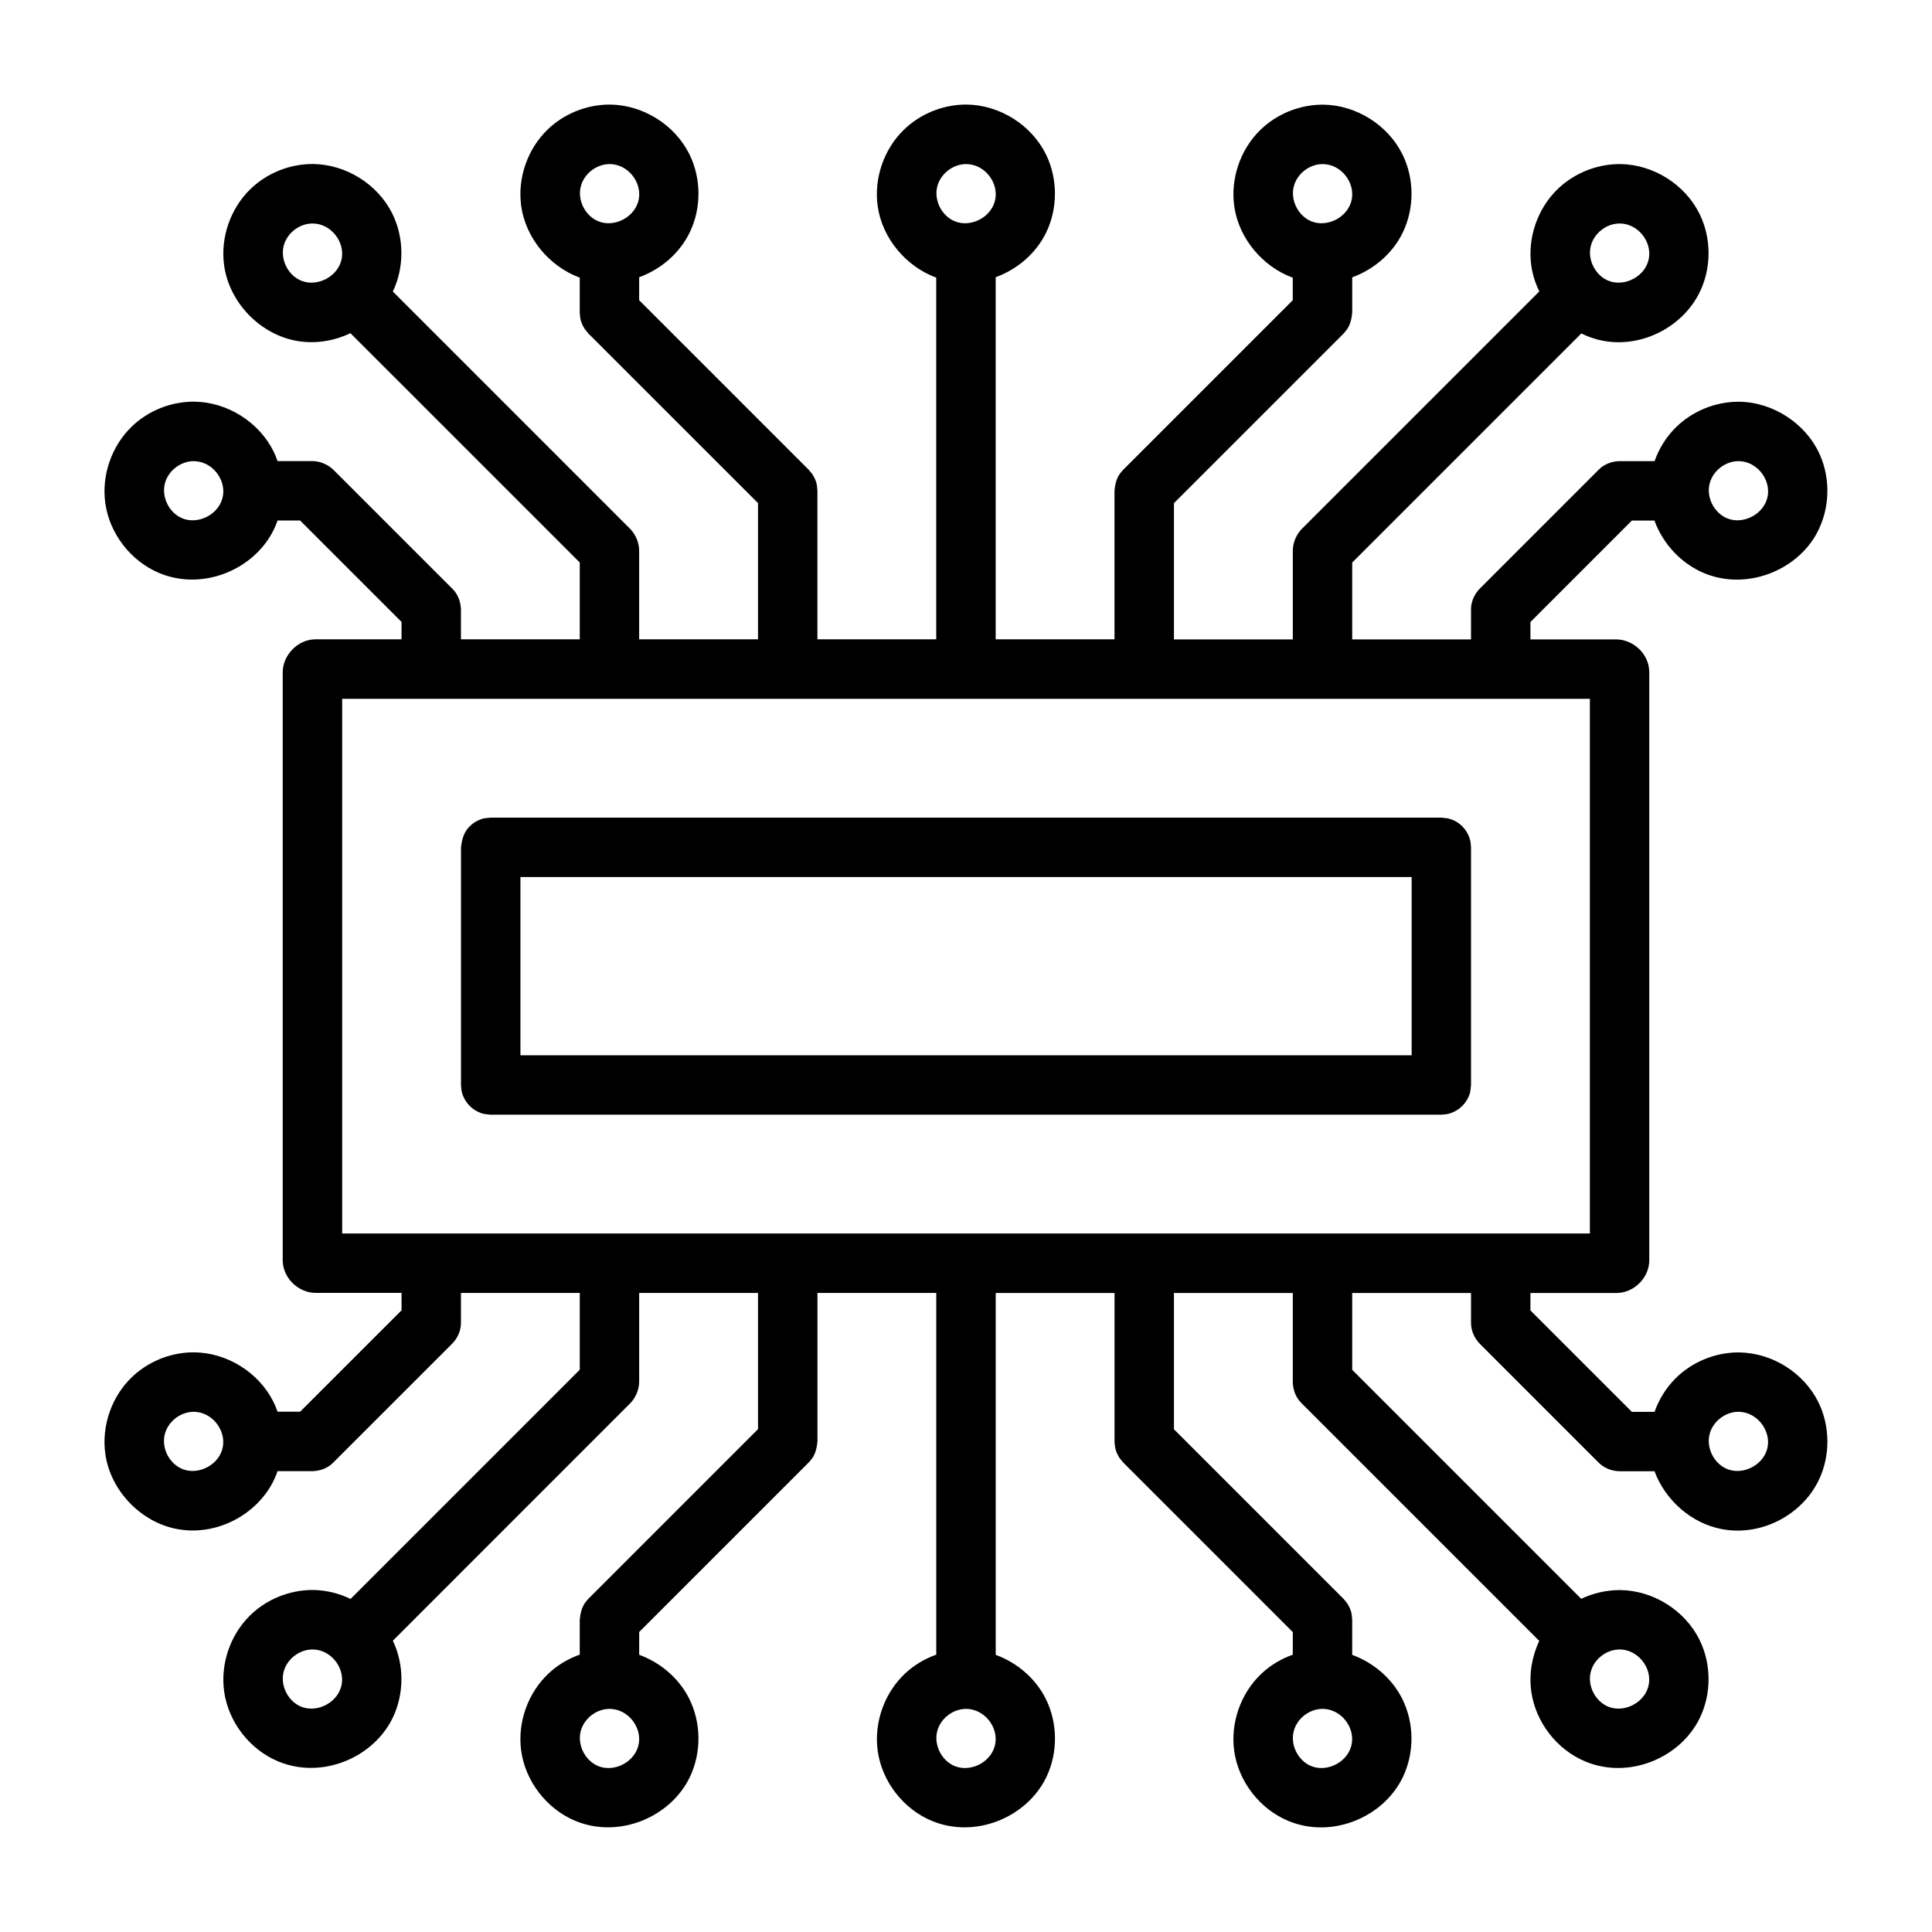
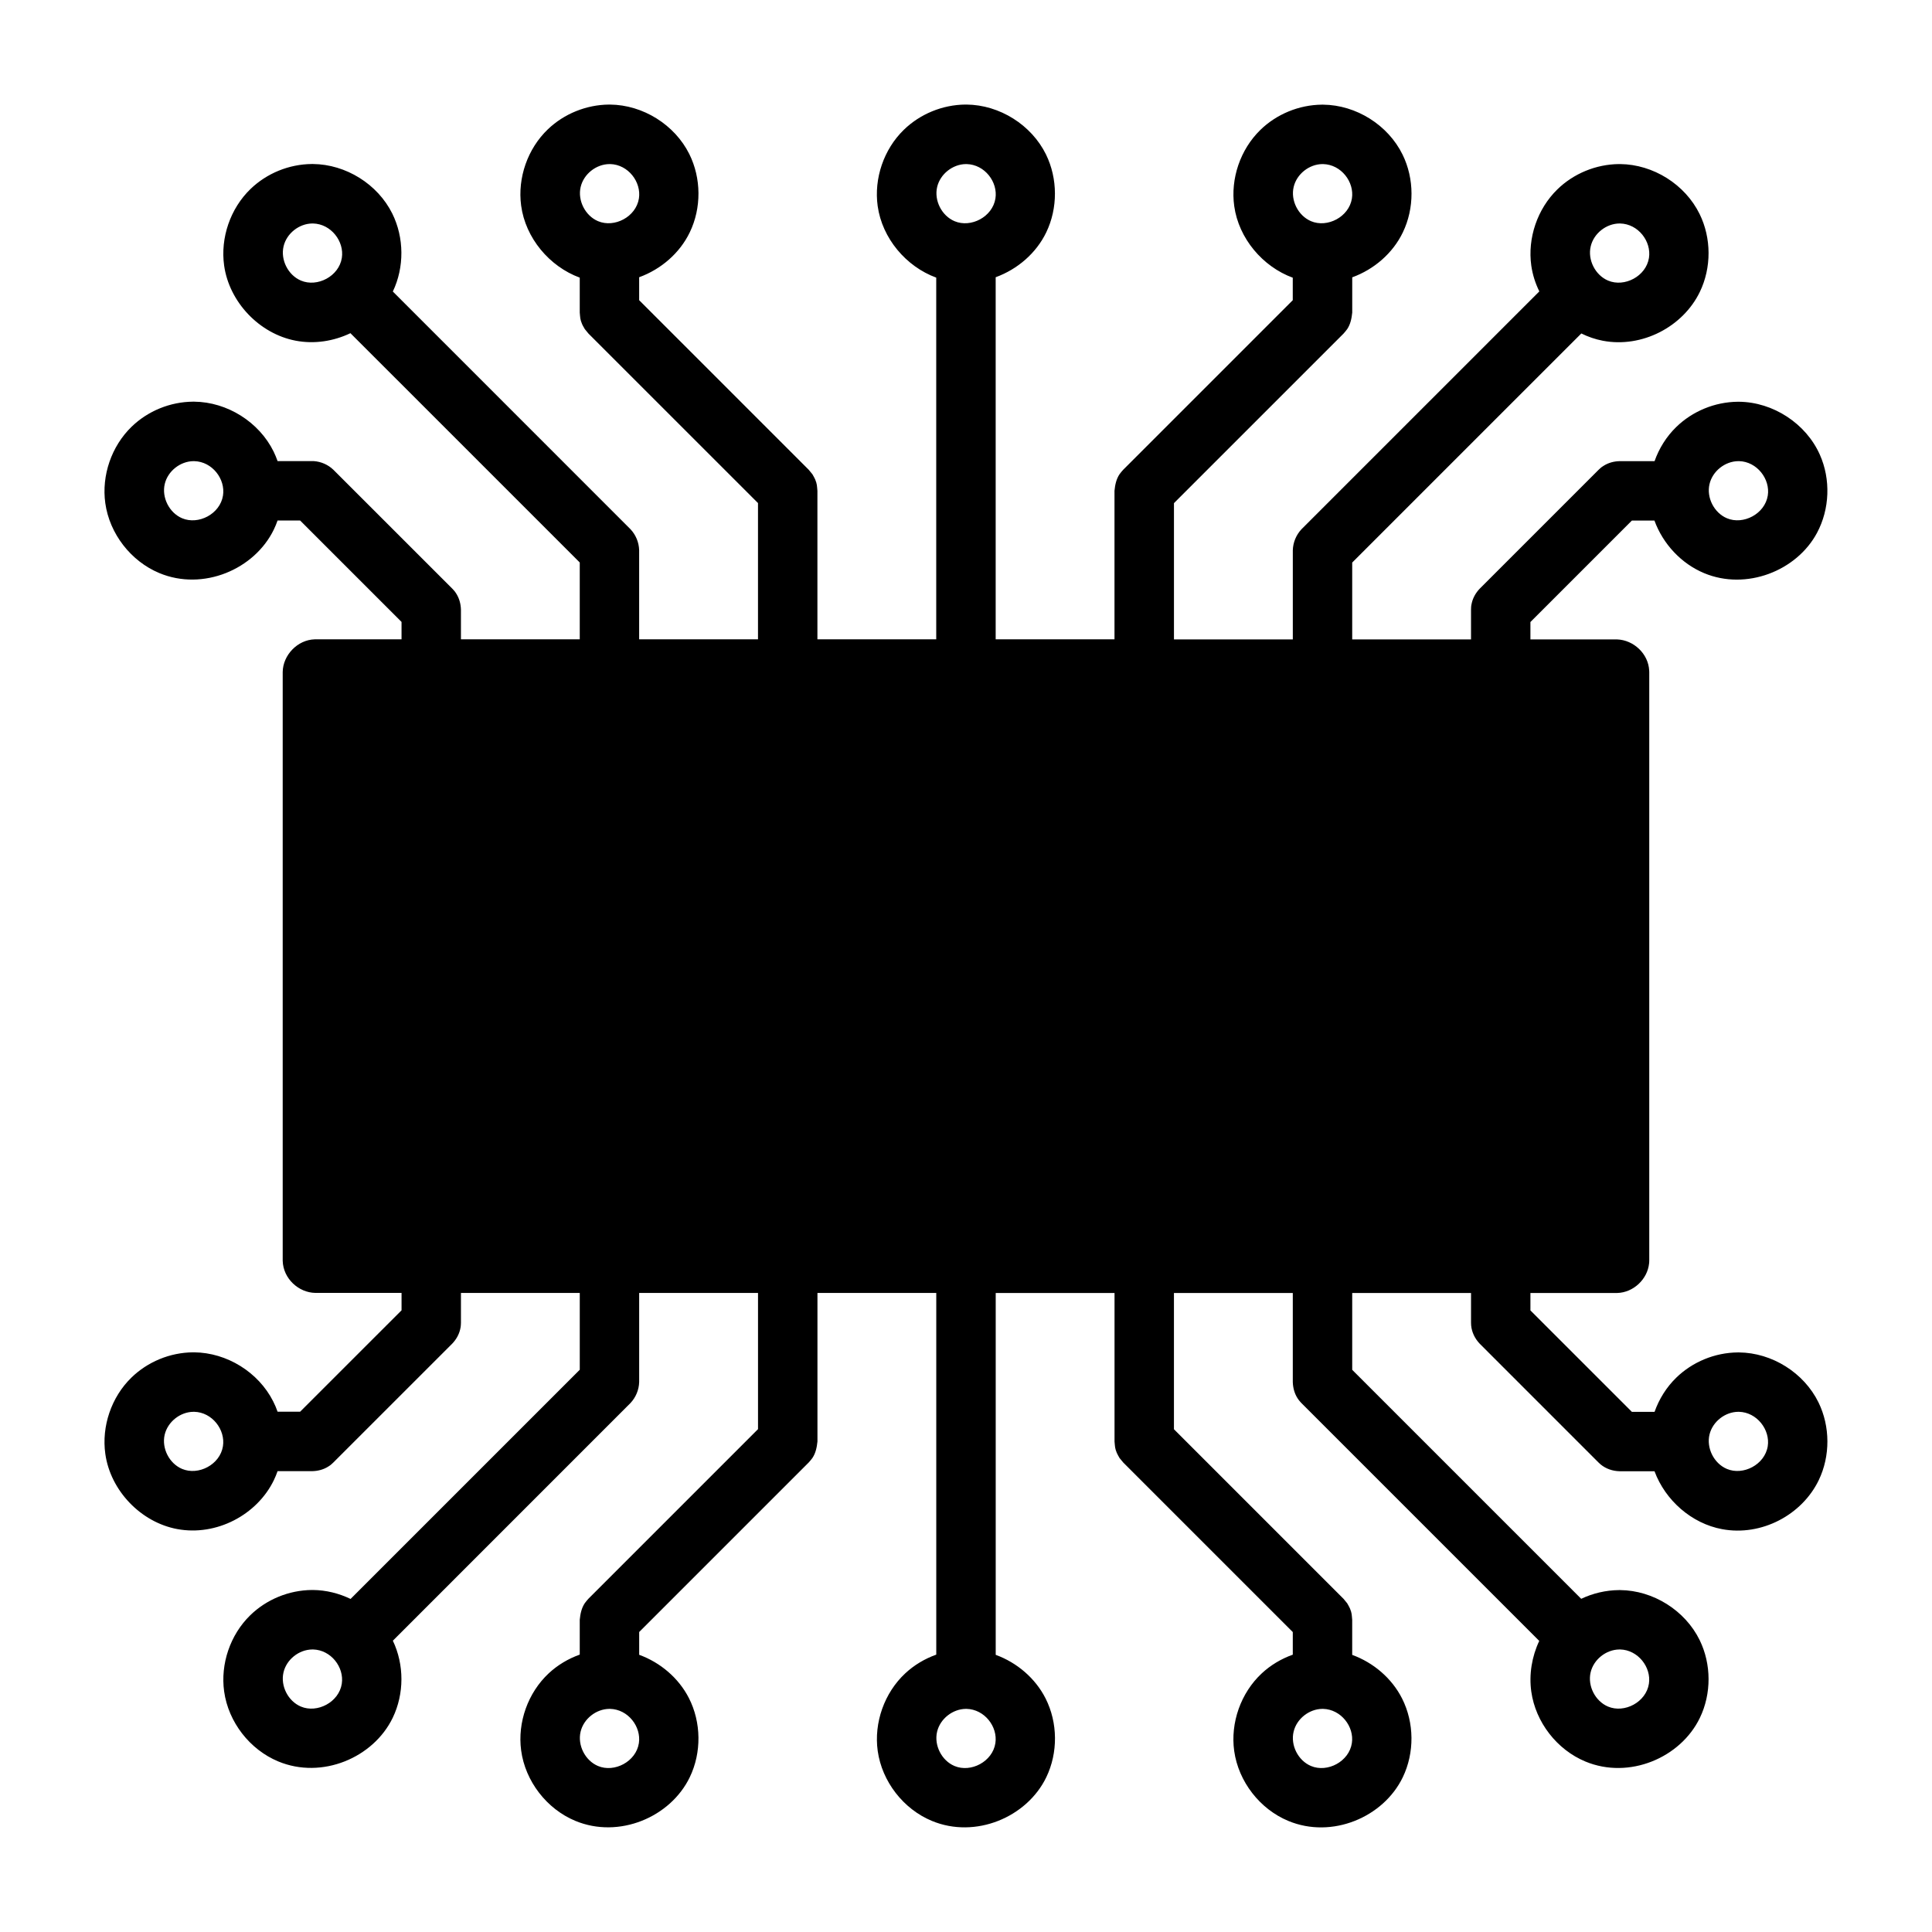
<svg xmlns="http://www.w3.org/2000/svg" fill="#000000" width="800px" height="800px" version="1.1" viewBox="144 144 512 512">
-   <path d="m486.61 217.6c-8.004-2.938-14.328-10.422-15.523-18.957-1.023-7.312 1.621-15.035 6.894-20.184 4.312-4.219 10.266-6.668 16.344-6.723h0.309c8.77 0.078 17.223 5.398 21.066 13.242 3.133 6.391 3.156 14.219 0.062 20.617-2.66 5.527-7.621 9.793-13.406 11.902v9.344c-0.156 1.559-0.473 3.094-1.332 4.375-0.285 0.426-0.652 0.797-0.977 1.195l-44.934 44.926v36.109h31.496v-23.625c0.062-2.07 0.875-4.039 2.297-5.566l62.98-62.98 0.055-0.047c-1.062-2.148-1.793-4.449-2.133-6.832-1.023-7.32 1.621-15.043 6.894-20.191 4.312-4.219 10.266-6.668 16.344-6.723h0.309c8.777 0.086 17.223 5.398 21.066 13.25 3.133 6.383 3.156 14.211 0.062 20.609-4.449 9.242-15.32 14.957-25.742 12.957-1.977-0.379-3.883-1.039-5.684-1.93l-0.031 0.047-15.75 15.742-44.926 44.926v20.363h31.488v-7.879c0.023-1.117 0.094-1.301 0.211-1.801 0.332-1.418 1.086-2.707 2.094-3.762l31.488-31.488c0.812-0.77 0.992-0.859 1.426-1.125 1.234-0.77 2.684-1.148 4.148-1.18h9.273c1.195-3.394 3.148-6.512 5.715-9.02 4.32-4.219 10.242-6.668 16.352-6.723h0.301c9.062 0.086 17.766 5.777 21.434 14.027 2.914 6.535 2.629 14.406-0.754 20.727-5.406 10.094-18.758 15.312-29.891 10.676-6.078-2.527-10.934-7.754-13.188-13.941h-5.984l-26.883 26.883v4.613h23c4.32 0.164 8.258 3.754 8.477 8.273 0.016 0.172 0.008 0.219 0.016 0.387v155.88c-0.008 0.559-0.023 0.621-0.047 0.836-0.418 4.141-4.125 7.715-8.445 7.824-0.055 0.008-0.117 0.008-0.172 0.008h-22.828v4.613l26.883 26.875h6.016c1.195-3.387 3.148-6.512 5.715-9.02 4.32-4.219 10.242-6.668 16.352-6.723h0.301c8.77 0.078 17.223 5.391 21.074 13.25 3.117 6.367 3.156 14.191 0.062 20.609-4.426 9.18-15.137 14.926-25.602 12.98-8.094-1.496-15.074-7.652-17.918-15.352h-9.258c-1.836-0.039-3.629-0.645-5.031-1.812-0.25-0.211-0.309-0.27-0.543-0.496l-31.488-31.488c-1.266-1.324-2.102-3.023-2.273-4.84-0.023-0.324-0.023-0.402-0.031-0.723v-7.871h-31.488v20.355l60.684 60.684c3.102-1.473 6.535-2.281 10.012-2.312h0.309c8.77 0.078 17.223 5.398 21.066 13.242 3.133 6.391 3.156 14.219 0.062 20.617-5.109 10.605-18.766 16.391-30.348 11.57-7.535-3.133-13.188-10.414-14.328-18.523-0.637-4.559 0.148-9.281 2.109-13.438l-63.012-63.012-0.348-0.379c-0.293-0.355-0.379-0.434-0.629-0.812-0.859-1.289-1.273-2.832-1.324-4.375v-23.617h-31.496v36.102l44.934 44.934 0.977 1.188c0.242 0.457 0.535 0.891 0.73 1.363 0.527 1.273 0.465 1.652 0.598 3.016v9.297c5.637 2.055 10.508 6.195 13.219 11.562 3.25 6.43 3.32 14.375 0.188 20.867-5.109 10.605-18.766 16.391-30.348 11.57-7.535-3.133-13.188-10.414-14.328-18.516-1.047-7.496 1.762-15.43 7.305-20.586 2.356-2.195 5.18-3.871 8.219-4.953v-5.992l-44.934-44.934-0.977-1.188c-0.242-0.457-0.535-0.891-0.73-1.363-0.527-1.273-0.465-1.66-0.598-3.016v-39.359h-31.488v95.898c5.629 2.055 10.508 6.195 13.219 11.562 3.25 6.43 3.32 14.375 0.188 20.867-5.109 10.605-18.766 16.391-30.348 11.57-7.535-3.133-13.188-10.414-14.328-18.516-1.047-7.496 1.762-15.43 7.305-20.586 2.356-2.195 5.18-3.871 8.211-4.953v-95.852h-31.488v39.359c-0.156 1.559-0.473 3.094-1.332 4.375-0.285 0.426-0.645 0.797-0.977 1.188l-44.934 44.934v6.039c5.598 2.039 10.445 6.141 13.16 11.438 3.305 6.453 3.402 14.461 0.25 20.996-5.109 10.605-18.766 16.391-30.348 11.57-7.59-3.156-13.258-10.523-14.344-18.664-1-7.453 1.82-15.312 7.32-20.438 2.356-2.195 5.18-3.871 8.211-4.953v-9.25c0.156-1.559 0.473-3.094 1.332-4.375 0.285-0.426 0.652-0.797 0.977-1.188l44.934-44.934v-36.102h-31.496v23.617c-0.062 2.07-0.875 4.039-2.305 5.566l-47.23 47.238-15.742 15.742c3.039 6.352 3.031 14.074-0.031 20.422-5.109 10.605-18.766 16.391-30.348 11.57-7.535-3.133-13.195-10.414-14.328-18.523-1.023-7.312 1.613-15.035 6.894-20.191 4.312-4.211 10.242-6.66 16.344-6.715h0.309c3.457 0.031 6.863 0.883 9.957 2.371l60.738-60.738v-20.355h-31.488v7.871c-0.031 1.117-0.094 1.309-0.211 1.801-0.332 1.418-1.086 2.707-2.094 3.762l-31.496 31.488c-0.805 0.77-0.984 0.859-1.418 1.125-1.234 0.77-2.684 1.148-4.148 1.18h-9.227c-0.285 0.812-0.605 1.598-0.977 2.371-4.441 9.203-15.215 14.91-25.609 12.98-9.637-1.785-17.703-10.18-19.066-19.926-1.031-7.32 1.613-15.043 6.887-20.191 4.32-4.219 10.242-6.668 16.352-6.723h0.301c8.684 0.078 17.059 5.289 20.941 12.988 0.457 0.891 0.844 1.812 1.172 2.754h5.969l26.883-26.875v-4.613h-22.828c-4.457-0.062-8.535-3.801-8.668-8.492v-0.172-155.88c0.055-4.449 3.898-8.535 8.492-8.66h0.172 22.828v-4.613l-26.883-26.883h-5.969c-0.285 0.812-0.605 1.598-0.977 2.371-5.117 10.605-18.773 16.391-30.348 11.57-7.551-3.141-13.203-10.438-14.328-18.523-1.031-7.359 1.652-15.129 6.992-20.285 4.305-4.156 10.164-6.566 16.246-6.621h0.301c8.777 0.078 17.23 5.398 21.074 13.242 0.395 0.82 0.738 1.652 1.039 2.504h9.227l0.363 0.008c1.953 0.133 3.793 0.945 5.203 2.297l31.496 31.488c0.77 0.812 0.859 0.992 1.125 1.426 0.762 1.234 1.141 2.684 1.18 4.141v7.879h31.488v-20.363l-44.926-44.926-15.75-15.742-0.094-0.102c-4.449 2.125-9.547 2.945-14.547 1.984-9.566-1.836-17.562-10.195-18.926-19.902-1.031-7.367 1.652-15.137 6.992-20.293 4.312-4.156 10.172-6.566 16.246-6.621h0.309c8.738 0.086 17.137 5.344 21.004 13.113 3.18 6.406 3.227 14.258 0.156 20.68l15.742 15.742 47.23 47.238c1.418 1.512 2.242 3.473 2.305 5.566v23.625h31.496v-36.109l-44.934-44.926-0.977-1.195c-0.242-0.457-0.535-0.883-0.73-1.363-0.527-1.273-0.465-1.652-0.598-3.016v-9.242c-8.055-2.961-14.391-10.523-15.531-19.098-0.984-7.344 1.723-15.105 7.109-20.238 4.297-4.102 10.172-6.473 16.145-6.527h0.309c8.73 0.078 17.137 5.344 21.004 13.113 3.188 6.414 3.242 14.289 0.125 20.742-2.668 5.535-7.629 9.793-13.414 11.902v6.086l44.934 44.934 0.977 1.188c0.242 0.457 0.535 0.891 0.73 1.363 0.527 1.281 0.465 1.66 0.598 3.016v39.367h31.488v-95.852c-8.004-2.938-14.32-10.422-15.516-18.957-1.023-7.312 1.613-15.035 6.894-20.184 4.312-4.219 10.266-6.668 16.344-6.723h0.309c8.77 0.078 17.223 5.398 21.066 13.242 3.125 6.391 3.148 14.219 0.062 20.617-2.66 5.527-7.621 9.793-13.406 11.902v95.953h31.488v-39.367c0.148-1.559 0.473-3.094 1.332-4.375 0.285-0.426 0.645-0.797 0.977-1.188l44.934-44.934v-5.984zm-86.656 379.27c-3.488 0.031-6.793 2.613-7.613 6.047-0.852 3.582 1.188 7.644 4.606 9.086 4.352 1.844 10.094-1.156 10.84-6.055 0.668-4.367-2.883-8.965-7.629-9.078h-0.203zm94.473 0c-3.488 0.031-6.793 2.613-7.606 6.047-0.859 3.582 1.18 7.644 4.598 9.086 4.352 1.844 10.094-1.156 10.84-6.055 0.668-4.367-2.883-8.965-7.629-9.078h-0.203zm-188.95 0c-3.488 0.031-6.793 2.613-7.613 6.047-0.852 3.582 1.188 7.644 4.606 9.086 4.344 1.844 10.094-1.156 10.84-6.055 0.66-4.352-2.852-8.965-7.629-9.078h-0.203zm267.67-15.742c-3.504 0.031-6.824 2.637-7.621 6.094-0.828 3.574 1.227 7.606 4.613 9.035 4.352 1.844 10.094-1.164 10.84-6.055 0.668-4.367-2.883-8.965-7.629-9.078h-0.203zm-346.4 0c-3.512 0.031-6.824 2.637-7.621 6.094-0.828 3.574 1.219 7.606 4.613 9.035 4.344 1.844 10.094-1.164 10.84-6.055 0.668-4.359-2.852-8.965-7.629-9.078h-0.203zm377.89-62.984c-3.457 0.031-6.731 2.566-7.582 5.953-0.906 3.598 1.133 7.723 4.582 9.18 4.336 1.836 10.051-1.133 10.832-6 0.691-4.383-2.875-9.02-7.621-9.133h-0.211zm-409.38 0c-3.504 0.031-6.816 2.637-7.621 6.094-0.828 3.582 1.227 7.606 4.613 9.035 4.344 1.836 10.059-1.125 10.832-6 0.699-4.367-2.844-9.02-7.613-9.133h-0.211zm370.08-188.95h-330.66v141.7h330.66zm-39.367 110.21h-251.93c-1.543-0.172-1.992-0.094-3.418-0.781-2.141-1.031-3.738-3.062-4.258-5.336-0.133-0.574-0.133-1.172-0.195-1.754v-62.984c0.195-1.762 0.629-3.543 1.715-4.902 0.738-0.93 1.676-1.676 2.738-2.188 1.426-0.684 1.875-0.605 3.418-0.781h251.93c0.582 0.062 1.164 0.133 1.754 0.195 0.551 0.195 1.133 0.332 1.66 0.582 2.141 1.031 3.738 3.062 4.258 5.344 0.133 0.566 0.133 1.164 0.195 1.746v62.984c-0.172 1.543-0.094 1.992-0.781 3.418-1.016 2.102-3.039 3.731-5.336 4.258-0.574 0.133-1.172 0.133-1.754 0.195zm-244.05-62.984v47.238h236.18v-47.238zm322.73-110.21c-3.496 0.031-6.816 2.637-7.613 6.094-0.836 3.574 1.219 7.606 4.613 9.035 4.336 1.836 10.051-1.133 10.832-6.008 0.691-4.367-2.852-9.012-7.621-9.125h-0.211zm-409.38 0c-3.488 0.031-6.793 2.621-7.606 6.047-0.852 3.582 1.188 7.637 4.598 9.086 4.344 1.836 10.059-1.133 10.832-6.008 0.699-4.375-2.844-9.012-7.613-9.125h-0.211zm31.496-62.984c-3.496 0.031-6.801 2.621-7.613 6.047-0.852 3.582 1.188 7.644 4.606 9.086 4.336 1.836 10.051-1.125 10.832-6 0.691-4.367-2.844-9.02-7.621-9.133h-0.203zm346.4 0c-3.488 0.031-6.793 2.621-7.606 6.047-0.859 3.582 1.188 7.644 4.598 9.086 4.336 1.836 10.051-1.125 10.832-6 0.699-4.383-2.844-9.02-7.621-9.133h-0.203zm-267.67-15.742c-3.504 0.031-6.824 2.637-7.621 6.094-0.828 3.574 1.227 7.606 4.613 9.035 4.336 1.836 10.051-1.125 10.832-6.008 0.691-4.367-2.844-9.012-7.621-9.125h-0.203zm188.95 0c-3.488 0.031-6.793 2.621-7.606 6.047-0.859 3.582 1.188 7.637 4.598 9.086 4.336 1.836 10.051-1.125 10.832-6.008 0.699-4.375-2.844-9.012-7.621-9.125h-0.203zm-94.473 0c-3.488 0.031-6.793 2.621-7.613 6.047-0.852 3.582 1.188 7.637 4.606 9.086 4.336 1.836 10.051-1.125 10.832-6.008 0.699-4.375-2.844-9.012-7.621-9.125h-0.203z" />
+   <path d="m486.61 217.6c-8.004-2.938-14.328-10.422-15.523-18.957-1.023-7.312 1.621-15.035 6.894-20.184 4.312-4.219 10.266-6.668 16.344-6.723h0.309c8.77 0.078 17.223 5.398 21.066 13.242 3.133 6.391 3.156 14.219 0.062 20.617-2.66 5.527-7.621 9.793-13.406 11.902v9.344c-0.156 1.559-0.473 3.094-1.332 4.375-0.285 0.426-0.652 0.797-0.977 1.195l-44.934 44.926v36.109h31.496v-23.625c0.062-2.07 0.875-4.039 2.297-5.566l62.98-62.98 0.055-0.047c-1.062-2.148-1.793-4.449-2.133-6.832-1.023-7.32 1.621-15.043 6.894-20.191 4.312-4.219 10.266-6.668 16.344-6.723h0.309c8.777 0.086 17.223 5.398 21.066 13.25 3.133 6.383 3.156 14.211 0.062 20.609-4.449 9.242-15.32 14.957-25.742 12.957-1.977-0.379-3.883-1.039-5.684-1.93l-0.031 0.047-15.75 15.742-44.926 44.926v20.363h31.488v-7.879c0.023-1.117 0.094-1.301 0.211-1.801 0.332-1.418 1.086-2.707 2.094-3.762l31.488-31.488c0.812-0.77 0.992-0.859 1.426-1.125 1.234-0.77 2.684-1.148 4.148-1.18h9.273c1.195-3.394 3.148-6.512 5.715-9.02 4.32-4.219 10.242-6.668 16.352-6.723h0.301c9.062 0.086 17.766 5.777 21.434 14.027 2.914 6.535 2.629 14.406-0.754 20.727-5.406 10.094-18.758 15.312-29.891 10.676-6.078-2.527-10.934-7.754-13.188-13.941h-5.984l-26.883 26.883v4.613h23c4.32 0.164 8.258 3.754 8.477 8.273 0.016 0.172 0.008 0.219 0.016 0.387v155.88c-0.008 0.559-0.023 0.621-0.047 0.836-0.418 4.141-4.125 7.715-8.445 7.824-0.055 0.008-0.117 0.008-0.172 0.008h-22.828v4.613l26.883 26.875h6.016c1.195-3.387 3.148-6.512 5.715-9.02 4.32-4.219 10.242-6.668 16.352-6.723h0.301c8.77 0.078 17.223 5.391 21.074 13.25 3.117 6.367 3.156 14.191 0.062 20.609-4.426 9.18-15.137 14.926-25.602 12.98-8.094-1.496-15.074-7.652-17.918-15.352h-9.258c-1.836-0.039-3.629-0.645-5.031-1.812-0.25-0.211-0.309-0.27-0.543-0.496l-31.488-31.488c-1.266-1.324-2.102-3.023-2.273-4.84-0.023-0.324-0.023-0.402-0.031-0.723v-7.871h-31.488v20.355l60.684 60.684c3.102-1.473 6.535-2.281 10.012-2.312h0.309c8.77 0.078 17.223 5.398 21.066 13.242 3.133 6.391 3.156 14.219 0.062 20.617-5.109 10.605-18.766 16.391-30.348 11.57-7.535-3.133-13.188-10.414-14.328-18.523-0.637-4.559 0.148-9.281 2.109-13.438l-63.012-63.012-0.348-0.379c-0.293-0.355-0.379-0.434-0.629-0.812-0.859-1.289-1.273-2.832-1.324-4.375v-23.617h-31.496v36.102l44.934 44.934 0.977 1.188c0.242 0.457 0.535 0.891 0.73 1.363 0.527 1.273 0.465 1.652 0.598 3.016v9.297c5.637 2.055 10.508 6.195 13.219 11.562 3.25 6.43 3.32 14.375 0.188 20.867-5.109 10.605-18.766 16.391-30.348 11.57-7.535-3.133-13.188-10.414-14.328-18.516-1.047-7.496 1.762-15.43 7.305-20.586 2.356-2.195 5.18-3.871 8.219-4.953v-5.992l-44.934-44.934-0.977-1.188c-0.242-0.457-0.535-0.891-0.73-1.363-0.527-1.273-0.465-1.66-0.598-3.016v-39.359h-31.488v95.898c5.629 2.055 10.508 6.195 13.219 11.562 3.25 6.43 3.32 14.375 0.188 20.867-5.109 10.605-18.766 16.391-30.348 11.57-7.535-3.133-13.188-10.414-14.328-18.516-1.047-7.496 1.762-15.43 7.305-20.586 2.356-2.195 5.18-3.871 8.211-4.953v-95.852h-31.488v39.359c-0.156 1.559-0.473 3.094-1.332 4.375-0.285 0.426-0.645 0.797-0.977 1.188l-44.934 44.934v6.039c5.598 2.039 10.445 6.141 13.16 11.438 3.305 6.453 3.402 14.461 0.25 20.996-5.109 10.605-18.766 16.391-30.348 11.57-7.59-3.156-13.258-10.523-14.344-18.664-1-7.453 1.82-15.312 7.32-20.438 2.356-2.195 5.18-3.871 8.211-4.953v-9.25c0.156-1.559 0.473-3.094 1.332-4.375 0.285-0.426 0.652-0.797 0.977-1.188l44.934-44.934v-36.102h-31.496v23.617c-0.062 2.07-0.875 4.039-2.305 5.566l-47.23 47.238-15.742 15.742c3.039 6.352 3.031 14.074-0.031 20.422-5.109 10.605-18.766 16.391-30.348 11.57-7.535-3.133-13.195-10.414-14.328-18.523-1.023-7.312 1.613-15.035 6.894-20.191 4.312-4.211 10.242-6.66 16.344-6.715h0.309c3.457 0.031 6.863 0.883 9.957 2.371l60.738-60.738v-20.355h-31.488v7.871c-0.031 1.117-0.094 1.309-0.211 1.801-0.332 1.418-1.086 2.707-2.094 3.762l-31.496 31.488c-0.805 0.77-0.984 0.859-1.418 1.125-1.234 0.77-2.684 1.148-4.148 1.18h-9.227c-0.285 0.812-0.605 1.598-0.977 2.371-4.441 9.203-15.215 14.91-25.609 12.98-9.637-1.785-17.703-10.18-19.066-19.926-1.031-7.32 1.613-15.043 6.887-20.191 4.32-4.219 10.242-6.668 16.352-6.723h0.301c8.684 0.078 17.059 5.289 20.941 12.988 0.457 0.891 0.844 1.812 1.172 2.754h5.969l26.883-26.875v-4.613h-22.828c-4.457-0.062-8.535-3.801-8.668-8.492v-0.172-155.88c0.055-4.449 3.898-8.535 8.492-8.66h0.172 22.828v-4.613l-26.883-26.883h-5.969c-0.285 0.812-0.605 1.598-0.977 2.371-5.117 10.605-18.773 16.391-30.348 11.57-7.551-3.141-13.203-10.438-14.328-18.523-1.031-7.359 1.652-15.129 6.992-20.285 4.305-4.156 10.164-6.566 16.246-6.621h0.301c8.777 0.078 17.23 5.398 21.074 13.242 0.395 0.82 0.738 1.652 1.039 2.504h9.227l0.363 0.008c1.953 0.133 3.793 0.945 5.203 2.297l31.496 31.488c0.77 0.812 0.859 0.992 1.125 1.426 0.762 1.234 1.141 2.684 1.18 4.141v7.879h31.488v-20.363l-44.926-44.926-15.75-15.742-0.094-0.102c-4.449 2.125-9.547 2.945-14.547 1.984-9.566-1.836-17.562-10.195-18.926-19.902-1.031-7.367 1.652-15.137 6.992-20.293 4.312-4.156 10.172-6.566 16.246-6.621h0.309c8.738 0.086 17.137 5.344 21.004 13.113 3.18 6.406 3.227 14.258 0.156 20.68l15.742 15.742 47.23 47.238c1.418 1.512 2.242 3.473 2.305 5.566v23.625h31.496v-36.109l-44.934-44.926-0.977-1.195c-0.242-0.457-0.535-0.883-0.73-1.363-0.527-1.273-0.465-1.652-0.598-3.016v-9.242c-8.055-2.961-14.391-10.523-15.531-19.098-0.984-7.344 1.723-15.105 7.109-20.238 4.297-4.102 10.172-6.473 16.145-6.527h0.309c8.73 0.078 17.137 5.344 21.004 13.113 3.188 6.414 3.242 14.289 0.125 20.742-2.668 5.535-7.629 9.793-13.414 11.902v6.086l44.934 44.934 0.977 1.188c0.242 0.457 0.535 0.891 0.73 1.363 0.527 1.281 0.465 1.66 0.598 3.016v39.367h31.488v-95.852c-8.004-2.938-14.32-10.422-15.516-18.957-1.023-7.312 1.613-15.035 6.894-20.184 4.312-4.219 10.266-6.668 16.344-6.723h0.309c8.77 0.078 17.223 5.398 21.066 13.242 3.125 6.391 3.148 14.219 0.062 20.617-2.66 5.527-7.621 9.793-13.406 11.902v95.953h31.488v-39.367c0.148-1.559 0.473-3.094 1.332-4.375 0.285-0.426 0.645-0.797 0.977-1.188l44.934-44.934v-5.984zm-86.656 379.27c-3.488 0.031-6.793 2.613-7.613 6.047-0.852 3.582 1.188 7.644 4.606 9.086 4.352 1.844 10.094-1.156 10.84-6.055 0.668-4.367-2.883-8.965-7.629-9.078h-0.203zm94.473 0c-3.488 0.031-6.793 2.613-7.606 6.047-0.859 3.582 1.18 7.644 4.598 9.086 4.352 1.844 10.094-1.156 10.84-6.055 0.668-4.367-2.883-8.965-7.629-9.078h-0.203zm-188.95 0c-3.488 0.031-6.793 2.613-7.613 6.047-0.852 3.582 1.188 7.644 4.606 9.086 4.344 1.844 10.094-1.156 10.84-6.055 0.66-4.352-2.852-8.965-7.629-9.078h-0.203zm267.67-15.742c-3.504 0.031-6.824 2.637-7.621 6.094-0.828 3.574 1.227 7.606 4.613 9.035 4.352 1.844 10.094-1.164 10.84-6.055 0.668-4.367-2.883-8.965-7.629-9.078h-0.203zm-346.4 0c-3.512 0.031-6.824 2.637-7.621 6.094-0.828 3.574 1.219 7.606 4.613 9.035 4.344 1.844 10.094-1.164 10.84-6.055 0.668-4.359-2.852-8.965-7.629-9.078h-0.203zm377.89-62.984c-3.457 0.031-6.731 2.566-7.582 5.953-0.906 3.598 1.133 7.723 4.582 9.18 4.336 1.836 10.051-1.133 10.832-6 0.691-4.383-2.875-9.02-7.621-9.133h-0.211zm-409.38 0c-3.504 0.031-6.816 2.637-7.621 6.094-0.828 3.582 1.227 7.606 4.613 9.035 4.344 1.836 10.059-1.125 10.832-6 0.699-4.367-2.844-9.02-7.613-9.133h-0.211zm370.08-188.95h-330.66h330.66zm-39.367 110.21h-251.93c-1.543-0.172-1.992-0.094-3.418-0.781-2.141-1.031-3.738-3.062-4.258-5.336-0.133-0.574-0.133-1.172-0.195-1.754v-62.984c0.195-1.762 0.629-3.543 1.715-4.902 0.738-0.93 1.676-1.676 2.738-2.188 1.426-0.684 1.875-0.605 3.418-0.781h251.93c0.582 0.062 1.164 0.133 1.754 0.195 0.551 0.195 1.133 0.332 1.66 0.582 2.141 1.031 3.738 3.062 4.258 5.344 0.133 0.566 0.133 1.164 0.195 1.746v62.984c-0.172 1.543-0.094 1.992-0.781 3.418-1.016 2.102-3.039 3.731-5.336 4.258-0.574 0.133-1.172 0.133-1.754 0.195zm-244.05-62.984v47.238h236.18v-47.238zm322.73-110.21c-3.496 0.031-6.816 2.637-7.613 6.094-0.836 3.574 1.219 7.606 4.613 9.035 4.336 1.836 10.051-1.133 10.832-6.008 0.691-4.367-2.852-9.012-7.621-9.125h-0.211zm-409.38 0c-3.488 0.031-6.793 2.621-7.606 6.047-0.852 3.582 1.188 7.637 4.598 9.086 4.344 1.836 10.059-1.133 10.832-6.008 0.699-4.375-2.844-9.012-7.613-9.125h-0.211zm31.496-62.984c-3.496 0.031-6.801 2.621-7.613 6.047-0.852 3.582 1.188 7.644 4.606 9.086 4.336 1.836 10.051-1.125 10.832-6 0.691-4.367-2.844-9.02-7.621-9.133h-0.203zm346.4 0c-3.488 0.031-6.793 2.621-7.606 6.047-0.859 3.582 1.188 7.644 4.598 9.086 4.336 1.836 10.051-1.125 10.832-6 0.699-4.383-2.844-9.02-7.621-9.133h-0.203zm-267.67-15.742c-3.504 0.031-6.824 2.637-7.621 6.094-0.828 3.574 1.227 7.606 4.613 9.035 4.336 1.836 10.051-1.125 10.832-6.008 0.691-4.367-2.844-9.012-7.621-9.125h-0.203zm188.95 0c-3.488 0.031-6.793 2.621-7.606 6.047-0.859 3.582 1.188 7.637 4.598 9.086 4.336 1.836 10.051-1.125 10.832-6.008 0.699-4.375-2.844-9.012-7.621-9.125h-0.203zm-94.473 0c-3.488 0.031-6.793 2.621-7.613 6.047-0.852 3.582 1.188 7.637 4.606 9.086 4.336 1.836 10.051-1.125 10.832-6.008 0.699-4.375-2.844-9.012-7.621-9.125h-0.203z" />
</svg>